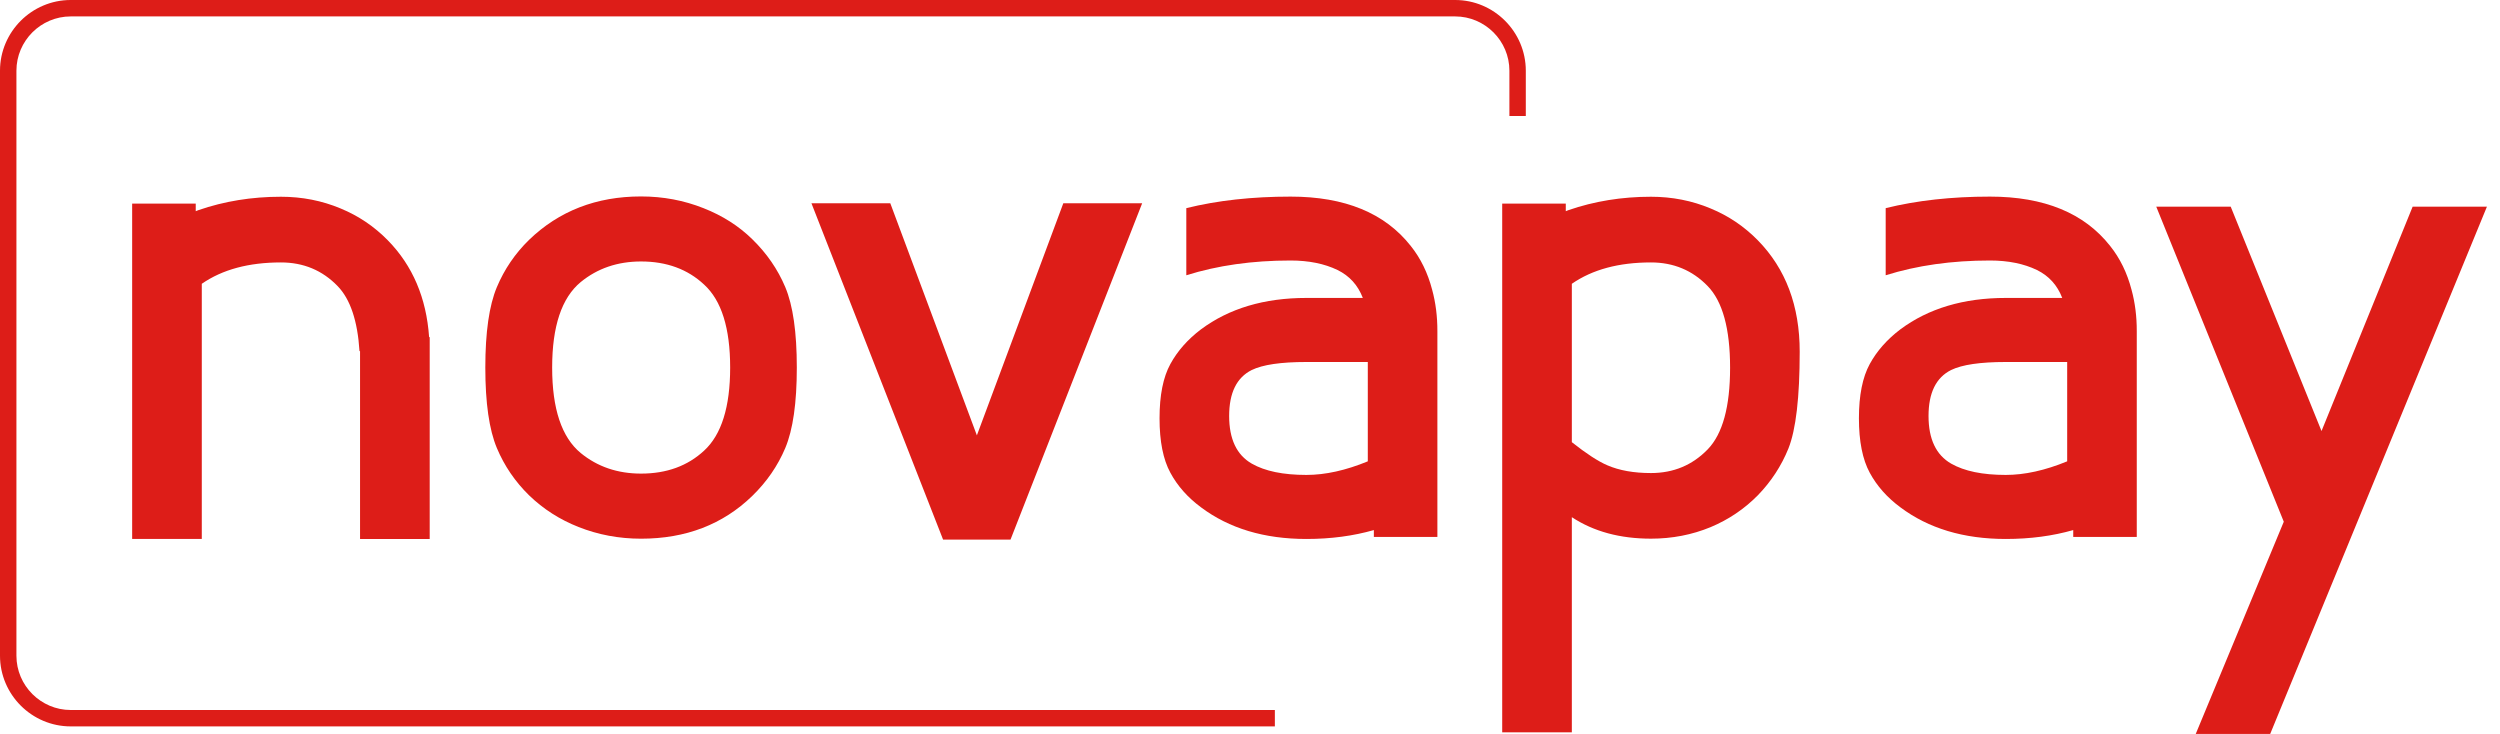
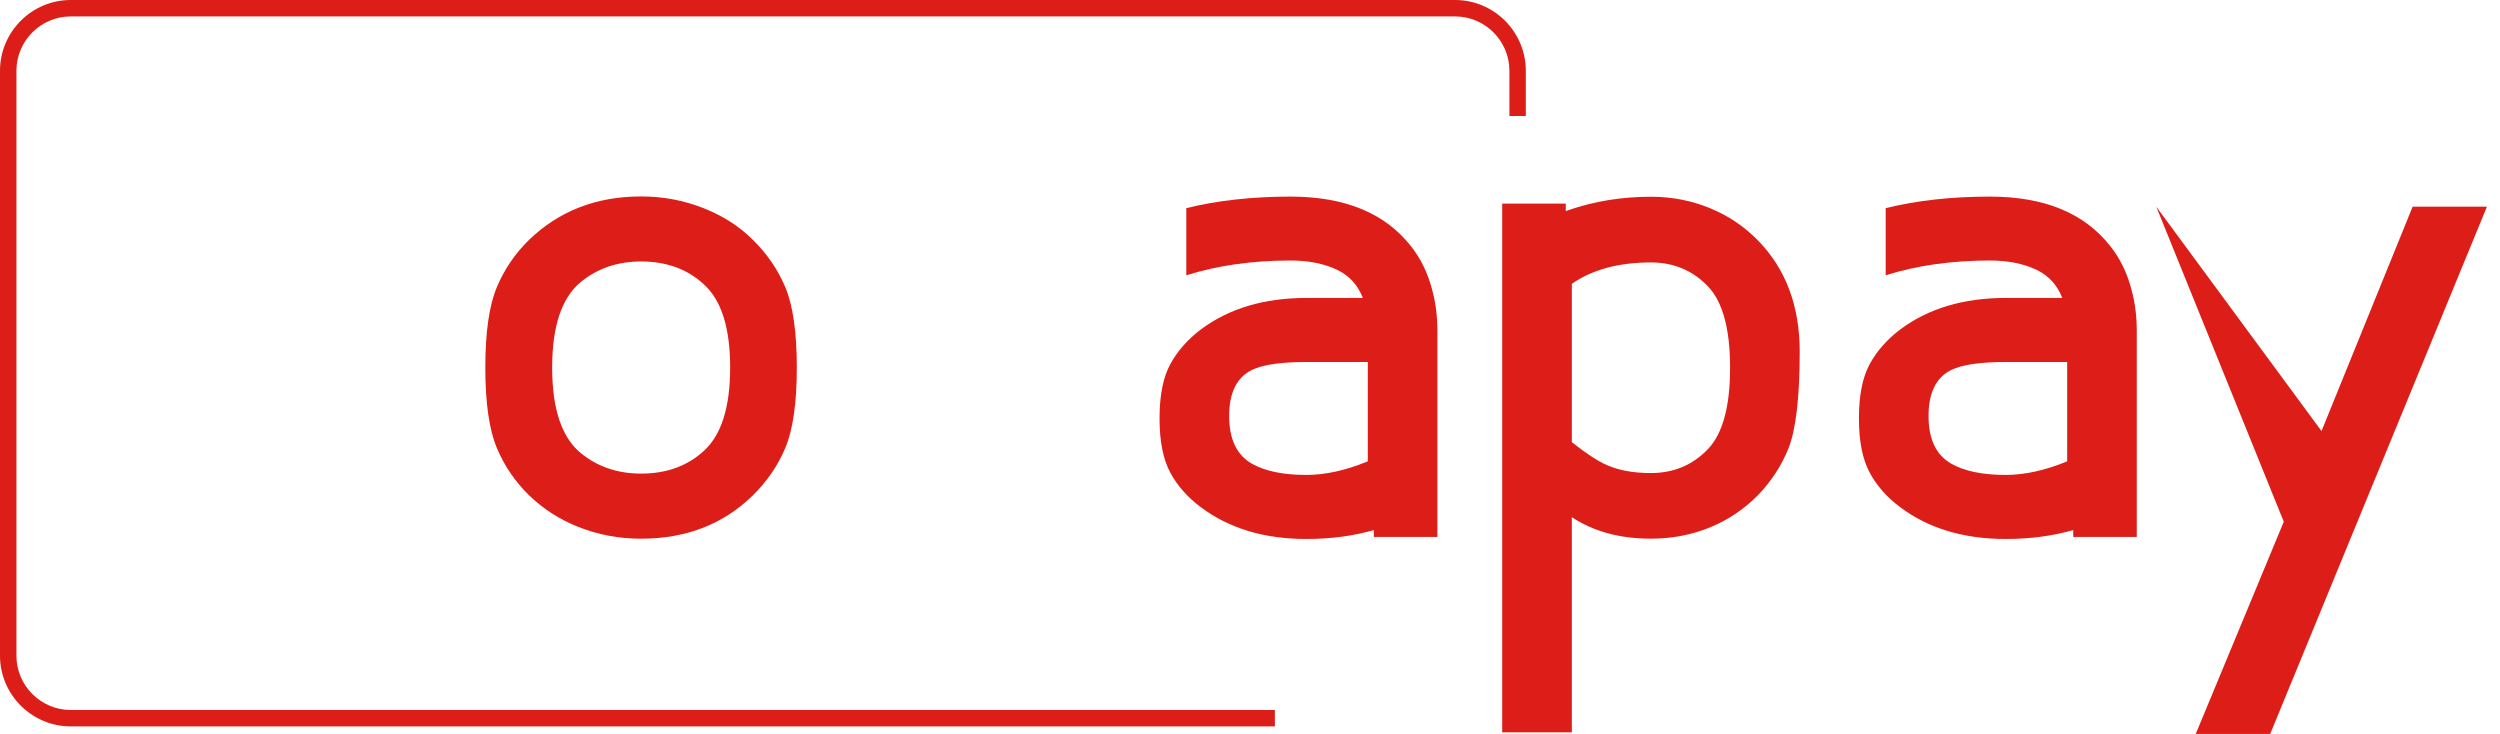
<svg xmlns="http://www.w3.org/2000/svg" width="109" height="32" viewBox="0 0 109 32" fill="none">
  <path d="M27.95 23.487C26.989 23.487 26.082 23.316 25.227 22.978C24.406 22.654 23.685 22.194 23.066 21.594C22.458 20.998 21.99 20.312 21.663 19.534C21.328 18.734 21.16 17.566 21.16 16.026C21.16 14.486 21.328 13.318 21.663 12.519C21.99 11.741 22.458 11.054 23.066 10.459C24.374 9.197 26.003 8.565 27.95 8.565C28.911 8.565 29.818 8.736 30.673 9.076C31.498 9.4 32.206 9.85 32.796 10.427C33.43 11.044 33.91 11.741 34.238 12.519C34.574 13.318 34.741 14.486 34.741 16.026C34.741 17.565 34.574 18.734 34.238 19.534C33.91 20.312 33.43 21.009 32.796 21.625C31.516 22.866 29.902 23.487 27.95 23.487ZM24.074 16.026C24.074 17.825 24.488 19.065 25.317 19.75C26.049 20.35 26.927 20.649 27.951 20.649C29.065 20.649 29.981 20.315 30.7 19.647C31.457 18.951 31.835 17.743 31.835 16.025C31.835 14.306 31.457 13.102 30.7 12.409C29.983 11.738 29.065 11.4 27.951 11.4C26.927 11.4 26.049 11.7 25.317 12.3C24.488 12.987 24.074 14.228 24.074 16.026Z" fill="#DD1D18" />
-   <path d="M49.798 8.863L44.058 23.528H41.119L35.379 8.863H38.817L42.592 18.982L46.36 8.863H49.798Z" fill="#DD1D18" />
-   <path d="M108.43 9.011L98.98 32H95.734L99.573 22.747L94.013 9.011H97.259L101.218 18.794L105.191 9.011H108.43Z" fill="#DD1D18" />
+   <path d="M108.43 9.011L98.98 32H95.734L99.573 22.747L94.013 9.011L101.218 18.794L105.191 9.011H108.43Z" fill="#DD1D18" />
  <path d="M62.442 12.634C62.25 11.898 61.94 11.263 61.511 10.726C60.381 9.289 58.634 8.572 56.27 8.572C54.599 8.572 53.084 8.739 51.723 9.075V12.002C53.087 11.573 54.603 11.358 56.27 11.358C57.06 11.358 57.744 11.496 58.316 11.772C58.839 12.028 59.206 12.434 59.419 12.99H56.958C55.122 12.99 53.589 13.447 52.361 14.361C51.783 14.799 51.339 15.303 51.028 15.872C50.713 16.447 50.556 17.235 50.556 18.239C50.556 19.242 50.713 20.033 51.028 20.611C51.337 21.186 51.782 21.687 52.361 22.117C53.589 23.038 55.122 23.499 56.958 23.499C58.031 23.499 59.008 23.366 59.9 23.111V23.41H62.67V21.689V16.788V14.446C62.672 13.799 62.595 13.194 62.442 12.634ZM59.636 20.114C58.675 20.51 57.783 20.707 56.958 20.707C55.945 20.707 55.153 20.543 54.579 20.215C53.92 19.838 53.591 19.144 53.591 18.136C53.591 17.128 53.919 16.462 54.573 16.134C55.054 15.899 55.849 15.783 56.958 15.783H59.636V20.114Z" fill="#DD1D18" />
  <path d="M76.643 10.479C76.052 9.876 75.366 9.412 74.583 9.089C73.772 8.749 72.904 8.578 71.982 8.578C70.711 8.578 69.51 8.773 68.379 9.164C68.342 9.178 68.305 9.194 68.268 9.208V8.876H65.496V10.777V15.102V31.929H68.532V22.549C69.484 23.175 70.634 23.486 71.982 23.486C72.904 23.486 73.772 23.318 74.583 22.983C75.366 22.655 76.052 22.192 76.643 21.593C77.225 20.992 77.669 20.312 77.976 19.552C78.302 18.732 78.467 17.325 78.467 15.332C78.467 13.338 77.859 11.72 76.643 10.479ZM74.456 19.592C73.788 20.281 72.965 20.625 71.982 20.625C71.234 20.625 70.601 20.512 70.081 20.287C69.682 20.117 69.165 19.78 68.532 19.279V12.373C69.43 11.751 70.58 11.442 71.982 11.442C72.965 11.442 73.79 11.786 74.456 12.474C75.106 13.145 75.432 14.331 75.432 16.033C75.432 17.734 75.107 18.919 74.456 19.592Z" fill="#DD1D18" />
  <path d="M92.935 12.634C92.743 11.898 92.433 11.263 92.004 10.726C90.874 9.289 89.127 8.572 86.763 8.572C85.092 8.572 83.578 8.739 82.216 9.075V12.002C83.581 11.573 85.097 11.358 86.763 11.358C87.554 11.358 88.237 11.496 88.81 11.772C89.332 12.028 89.7 12.434 89.913 12.99H87.451C85.615 12.99 84.082 13.447 82.854 14.361C82.277 14.799 81.832 15.303 81.521 15.872C81.207 16.447 81.049 17.235 81.049 18.239C81.049 19.242 81.207 20.033 81.521 20.611C81.831 21.186 82.275 21.687 82.854 22.117C84.082 23.038 85.615 23.499 87.451 23.499C88.524 23.499 89.502 23.366 90.393 23.111V23.41H93.163V21.689V16.788V14.446C93.165 13.799 93.088 13.194 92.935 12.634ZM90.129 20.114C89.168 20.51 88.275 20.707 87.451 20.707C86.439 20.707 85.647 20.543 85.072 20.215C84.413 19.838 84.084 19.144 84.084 18.136C84.084 17.128 84.412 16.462 85.066 16.134C85.547 15.899 86.342 15.783 87.451 15.783H90.129V20.114Z" fill="#DD1D18" />
  <path d="M55.584 30.956H3.083C2.432 30.956 1.842 30.69 1.411 30.261C0.981 29.83 0.716 29.239 0.716 28.589V3.083C0.716 2.432 0.982 1.842 1.411 1.411C1.842 0.981 2.433 0.716 3.083 0.716H63.444C64.095 0.716 64.685 0.982 65.115 1.411C65.546 1.842 65.81 2.433 65.81 3.083V5.057H66.525V3.083C66.525 2.235 66.178 1.463 65.62 0.905C65.064 0.348 64.292 0 63.444 0H3.083C2.235 0 1.463 0.348 0.905 0.905C0.348 1.463 0 2.235 0 3.083V28.588C0 29.436 0.348 30.208 0.905 30.765C1.463 31.323 2.235 31.671 3.083 31.671H55.584V30.956Z" fill="#DD1D18" />
-   <path d="M18.709 14.698C18.591 12.994 17.994 11.585 16.91 10.479C16.32 9.876 15.633 9.412 14.851 9.089C14.039 8.749 13.172 8.578 12.248 8.578C10.977 8.578 9.776 8.773 8.646 9.164C8.608 9.178 8.572 9.194 8.534 9.208V8.876H5.762V10.777V15.102V23.498H8.798V22.548V19.276V15.307V12.373C9.696 11.751 10.846 11.442 12.248 11.442C13.231 11.442 14.056 11.786 14.722 12.475C15.275 13.046 15.591 13.994 15.674 15.31H15.698V22.543V23.5H18.735V14.698H18.709Z" fill="#DD1D18" />
</svg>